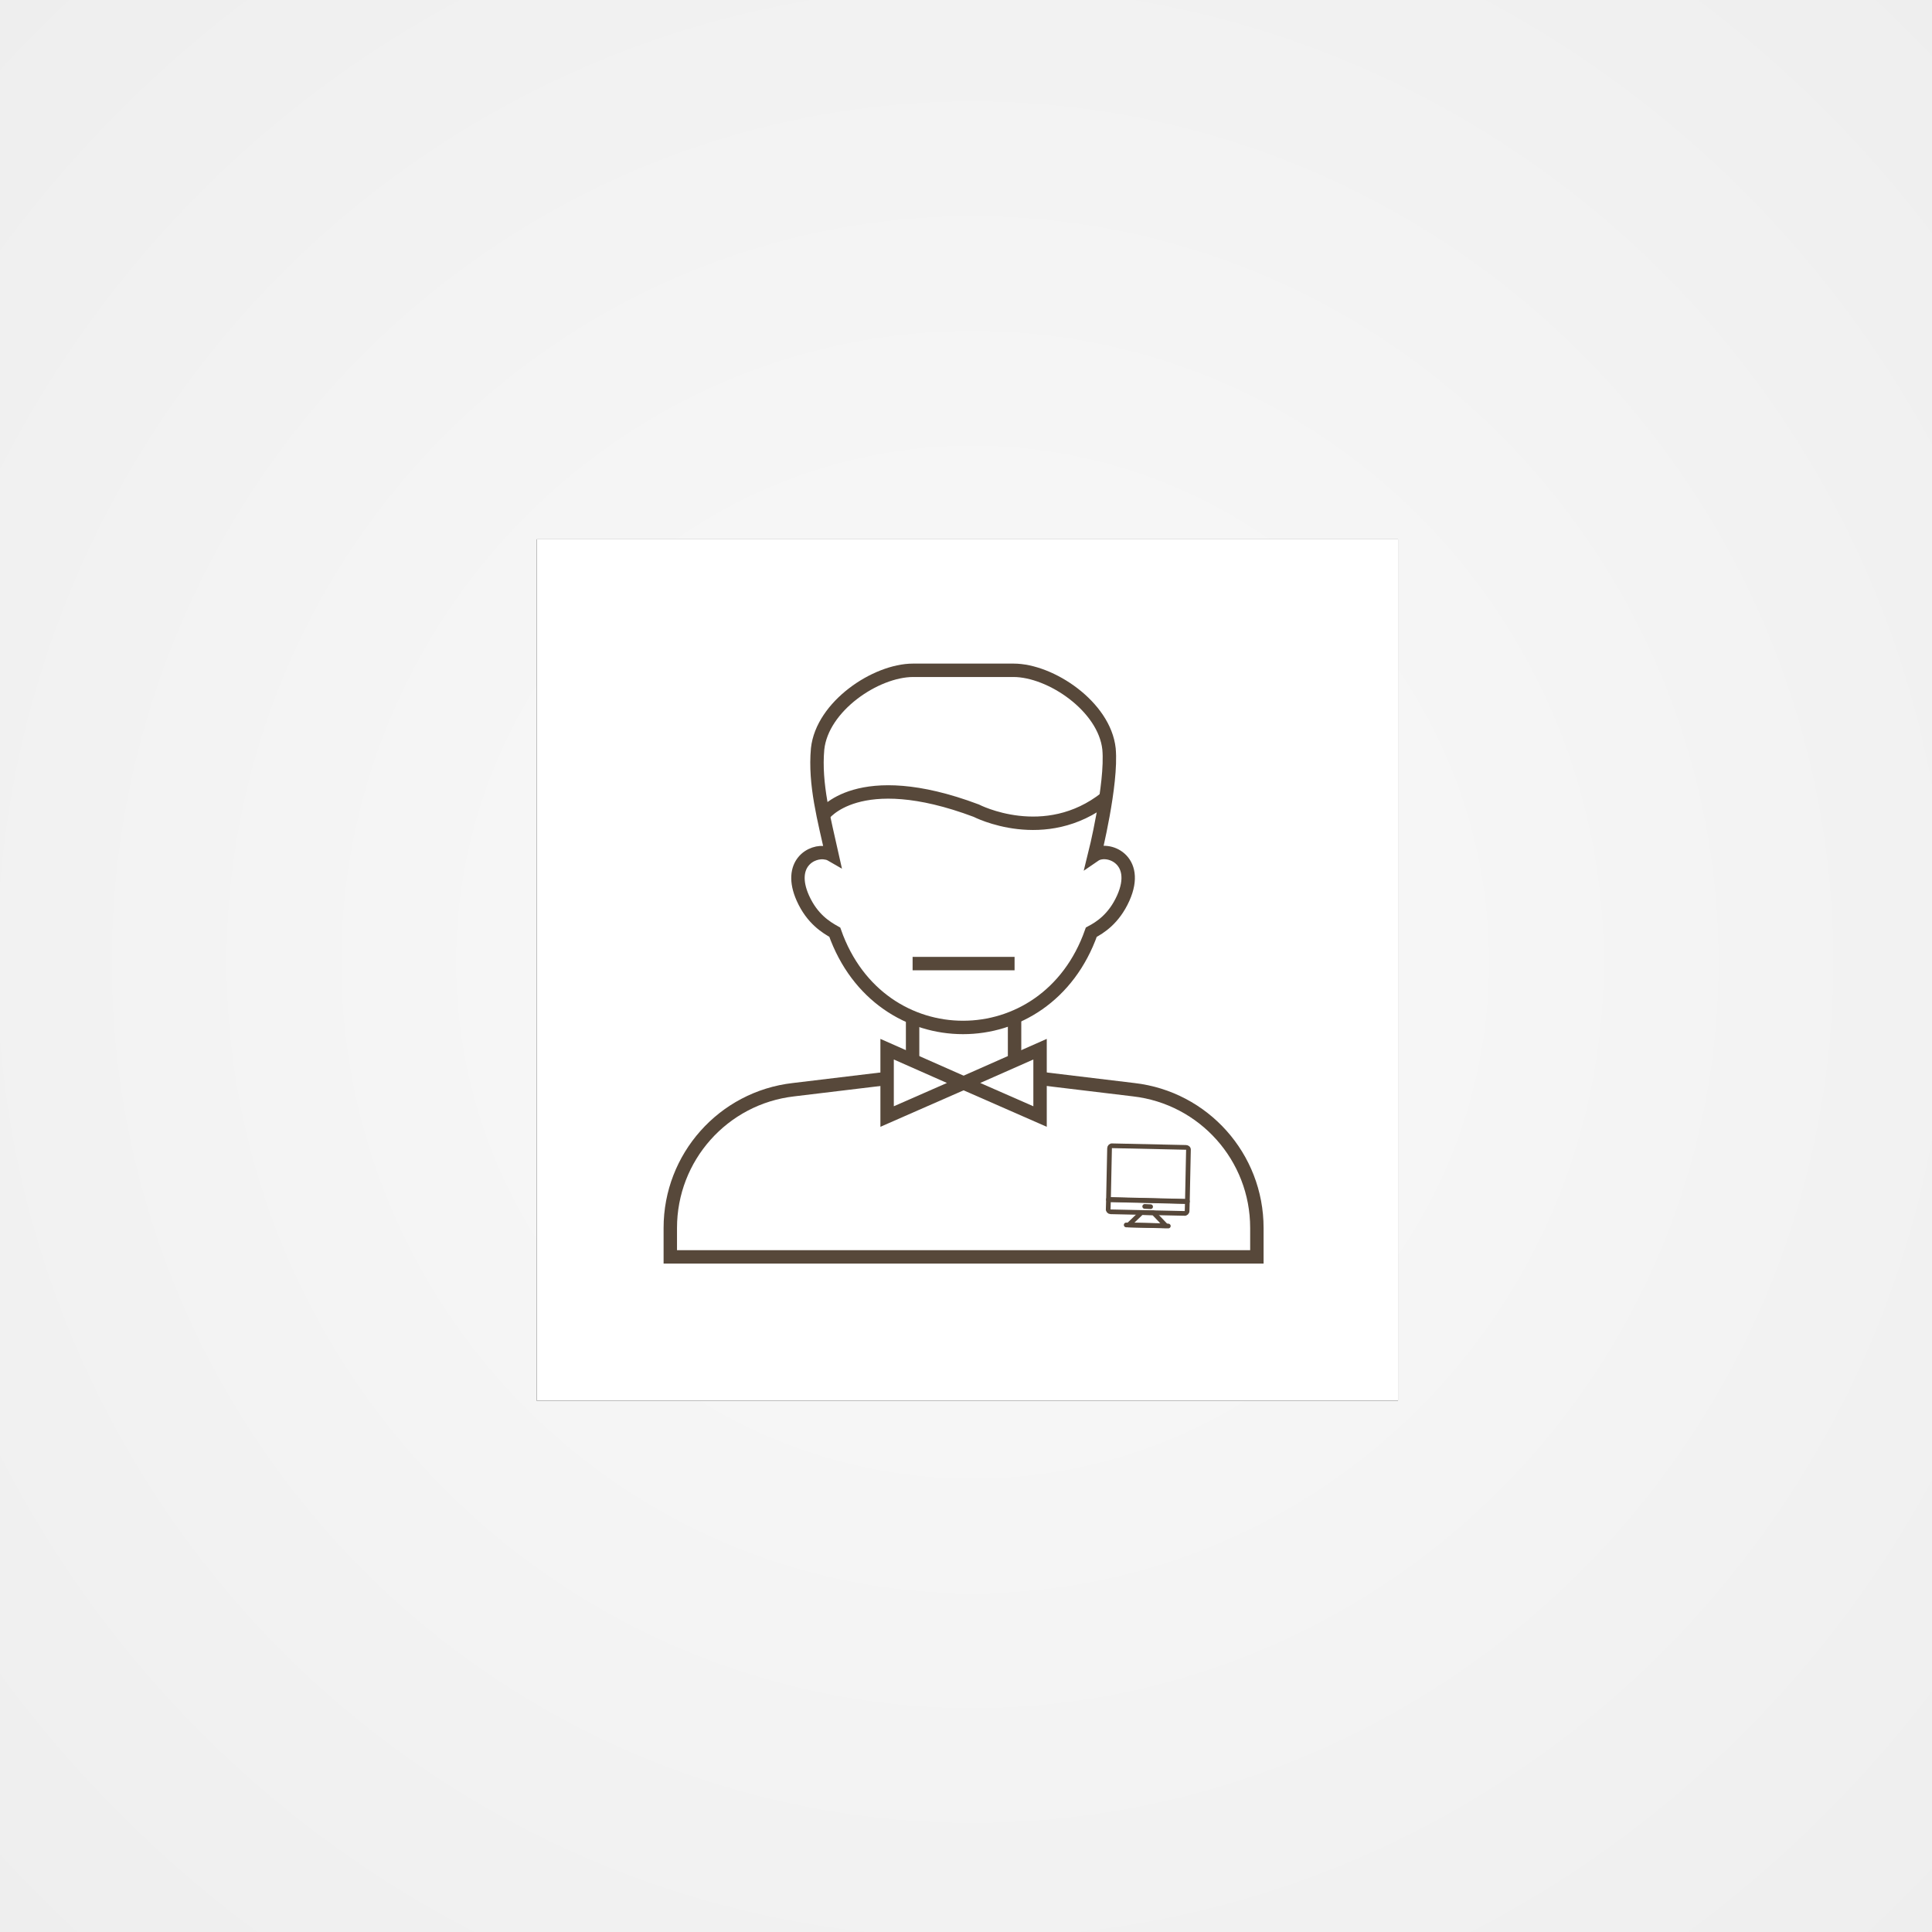
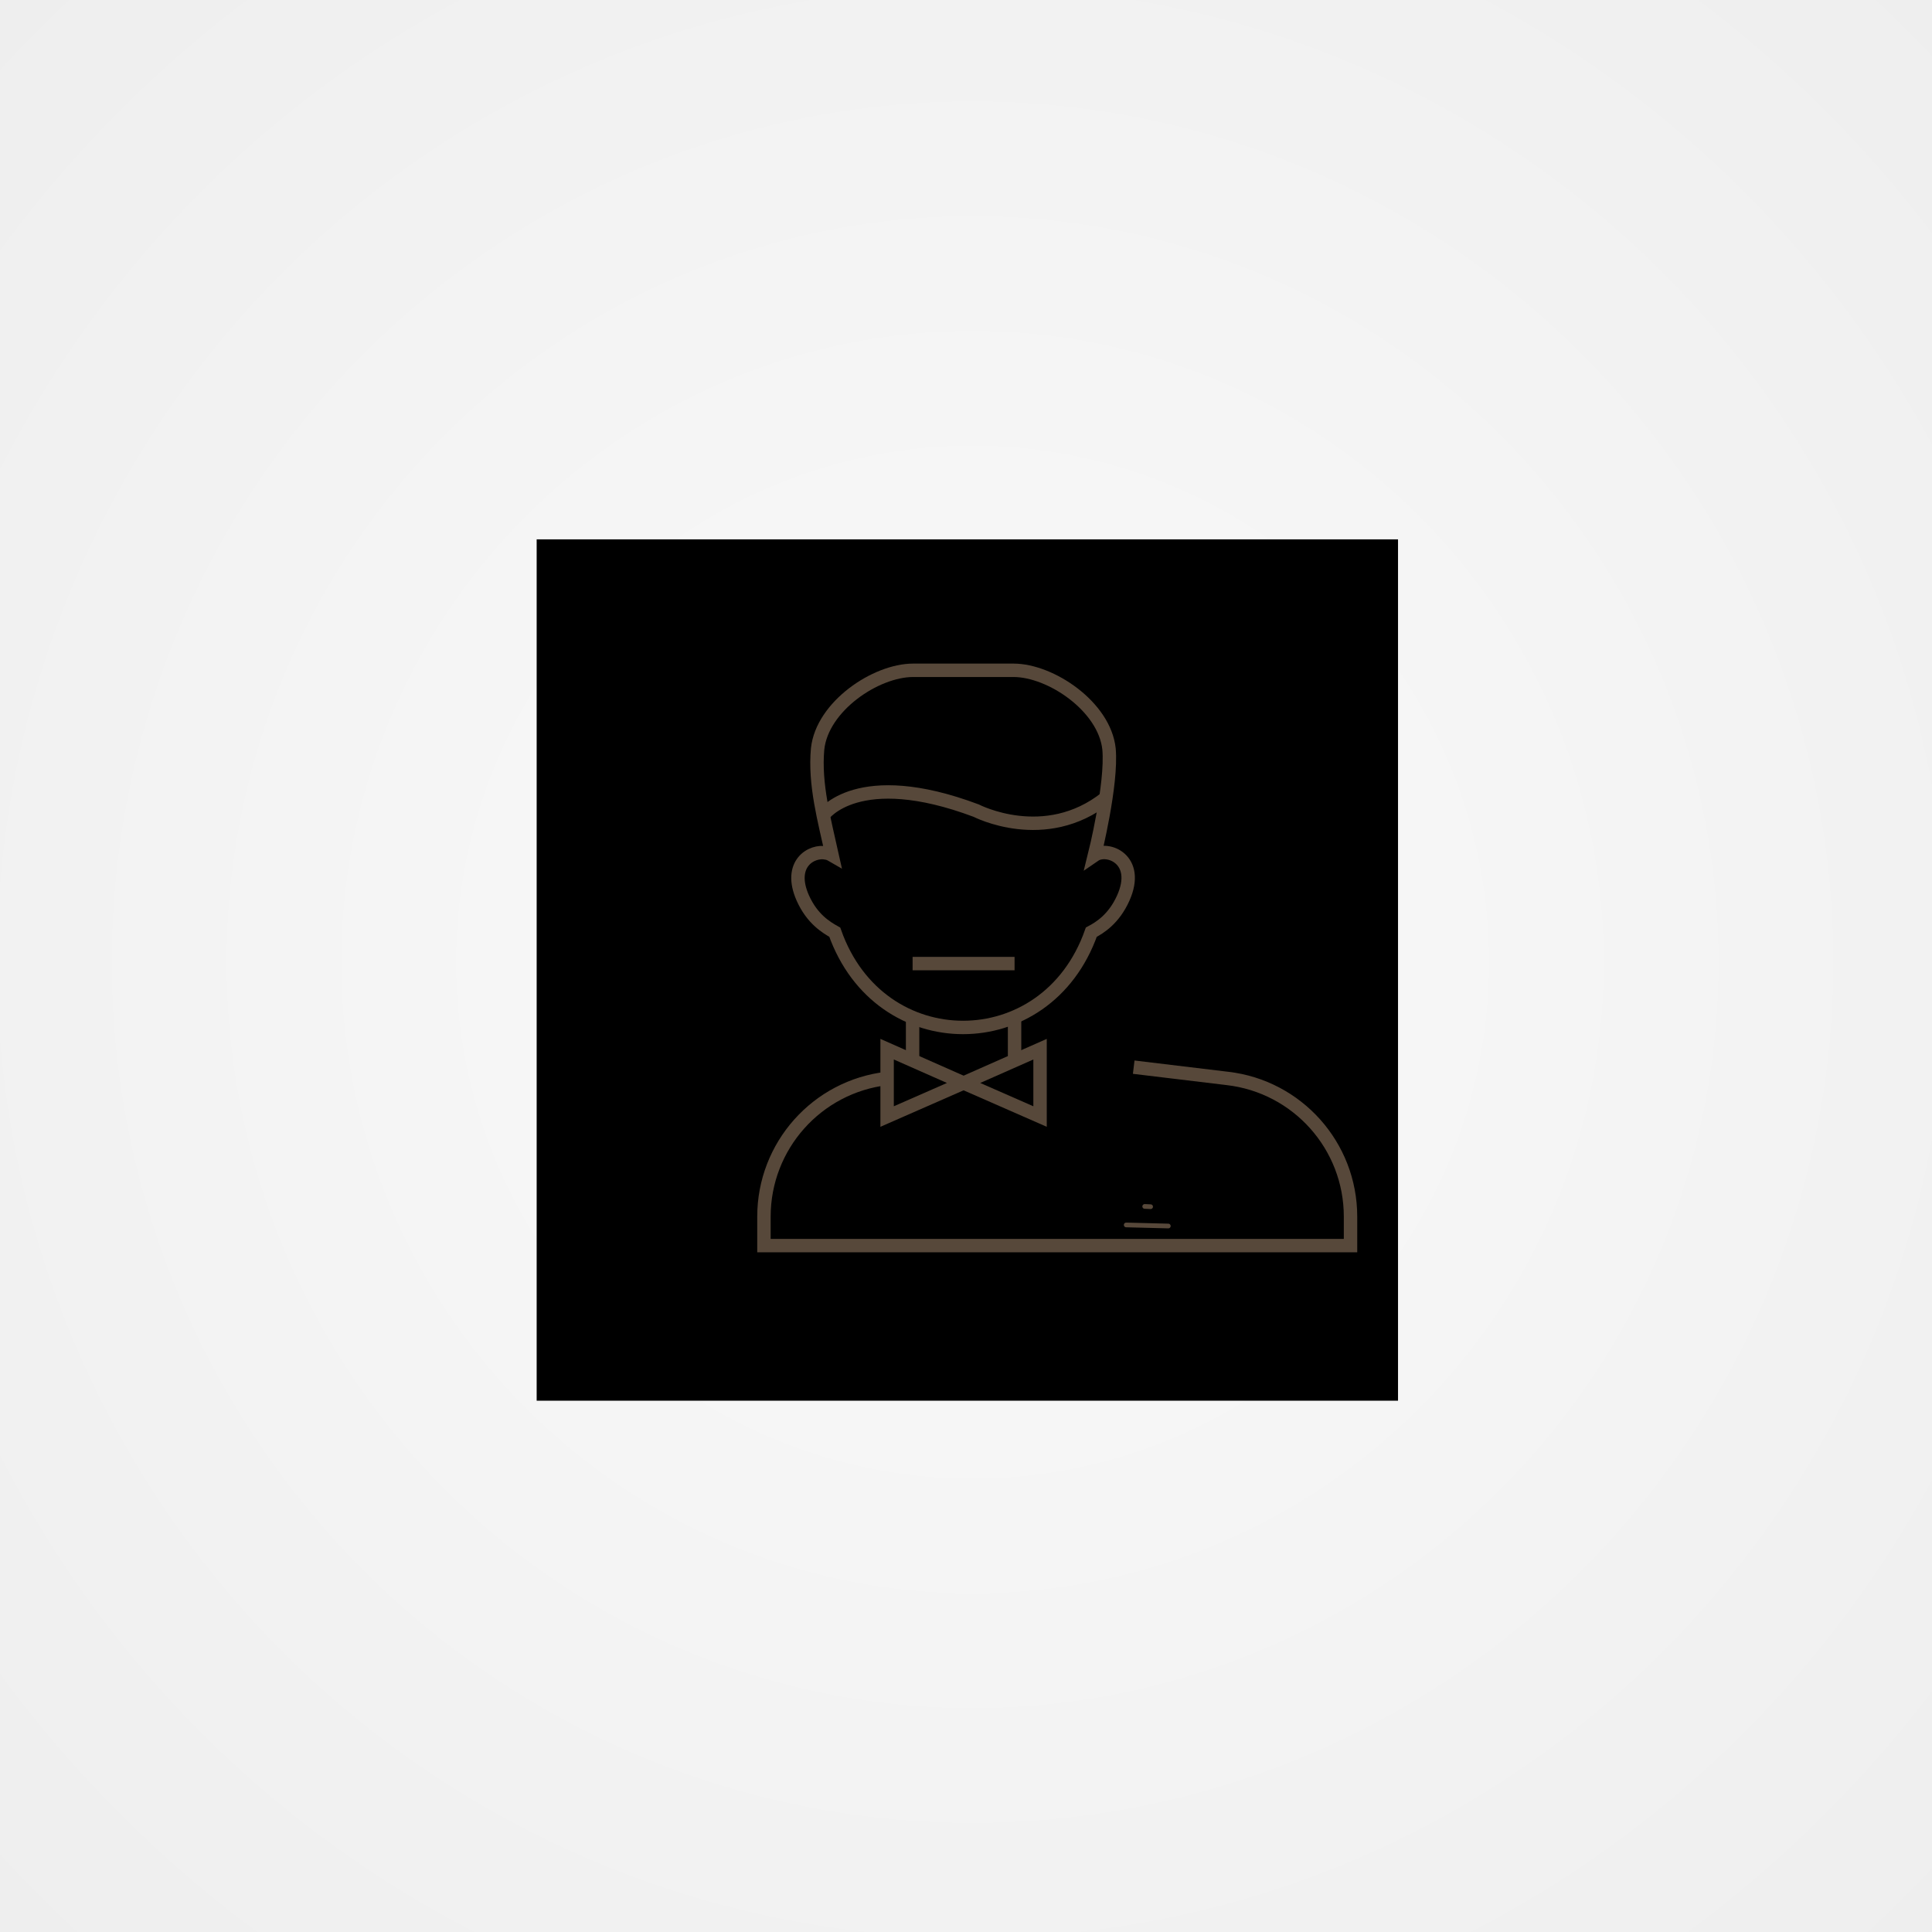
<svg xmlns="http://www.w3.org/2000/svg" version="1.1" id="Layer_1" x="0px" y="0px" viewBox="0 0 720 720" style="enable-background:new 0 0 720 720;" xml:space="preserve">
  <rect x="0" y="0" width="720" height="720" fill="#808080" stroke="none" />
  <style type="text/css">
	.st0{fill:url(#Rectangle-Copy_1_);}
	.st1{fill:#FFFFFF;}
	.st2{fill:none;stroke:#57483A;stroke-width:1.75;stroke-linecap:round;stroke-linejoin:round;stroke-miterlimit:10;}
	.st3{fill:none;stroke:#57483A;stroke-width:5;stroke-miterlimit:10;}
</style>
  <title>miscellaneous</title>
  <desc>Created with Sketch.</desc>
  <g id="Page-1">
    <g id="miscellaneous">
      <g id="Group">
        <radialGradient id="Rectangle-Copy_1_" cx="1098.972" cy="710.958" r="0.707" gradientTransform="matrix(720 0 0 -720 -790900 512250)" gradientUnits="userSpaceOnUse">
          <stop offset="0" style="stop-color:#FAFAFA" />
          <stop offset="1" style="stop-color:#EEEEEE" />
        </radialGradient>
        <rect id="Rectangle-Copy" class="st0" width="720" height="720" />
        <g id="Rectangle">
          <g>
            <rect id="path-2_2_" x="200" y="201" width="321" height="321" />
          </g>
          <g>
-             <rect id="path-2_1_" x="200" y="201" class="st1" width="321" height="321" />
-           </g>
+             </g>
        </g>
      </g>
    </g>
  </g>
  <g>
    <g>
      <g>
        <g>
-           <path class="st2" d="M442.9,428.6l-0.4,19.2l-29.4-0.7l0.4-19.2c0-0.5,0.5-1,1-0.9l27.5,0.6C442.5,427.6,443,428,442.9,428.6z" />
-           <path class="st2" d="M442.5,447.7l-0.1,3.6c0,0.5-0.5,1-1,0.9l-27.5-0.6c-0.5,0-1-0.5-0.9-1l0.1-3.6L442.5,447.7z" />
          <g>
            <line class="st2" x1="426.6" y1="449.6" x2="428.8" y2="449.7" />
          </g>
        </g>
      </g>
      <g>
-         <polygon class="st2" points="425.4,451.9 420.6,456.5 434.5,456.8 429.9,452    " />
        <line class="st2" x1="419.7" y1="456.5" x2="435.4" y2="456.9" />
      </g>
    </g>
    <g>
      <path class="st3" d="M310.1,318.7c-2.9-13.1-6.6-26.4-5.4-39.6c1.7-15.9,21.7-29.3,35.6-29.3c12.5,0,25,0,37.4,0    c13.9,0,33.9,13.5,35.6,29.3c1.2,13.2-5.4,39.6-5.4,39.6c4.8-3.3,17.2,1.5,10.7,16c-3.5,7.8-8.7,11-11.9,12.7    c-8.4,23.8-28.1,35.5-47.8,35.5s-39.4-11.7-47.8-35.5c-3.2-1.8-8.4-4.9-11.9-12.7c-5.7-12.8,3.3-18,8.8-16.8    C308.9,318,310.1,318.7,310.1,318.7z" />
      <path class="st3" d="M306.8,303.8c0,0,12.8-18.3,57-1.7c0,0,25.6,13.3,48.4-4.8" />
      <line class="st3" x1="340.1" y1="359.1" x2="378.1" y2="359.1" />
      <g>
        <polygon class="st3" points="359.1,403.6 387.6,416.1 387.6,391    " />
        <polygon class="st3" points="359.1,403.6 330.6,416.1 330.6,391    " />
      </g>
-       <path class="st3" d="M330.6,401.9l-34.9,4.2c-26.2,3-45.9,25.2-45.9,51.5v10.8h218.6v-10.8c0-26.4-19.8-48.5-45.9-51.5l-34.9-4.2" />
+       <path class="st3" d="M330.6,401.9c-26.2,3-45.9,25.2-45.9,51.5v10.8h218.6v-10.8c0-26.4-19.8-48.5-45.9-51.5l-34.9-4.2" />
      <line class="st3" x1="378.1" y1="394.6" x2="378.1" y2="379" />
      <line class="st3" x1="340.1" y1="394.6" x2="340.1" y2="379" />
    </g>
  </g>
</svg>